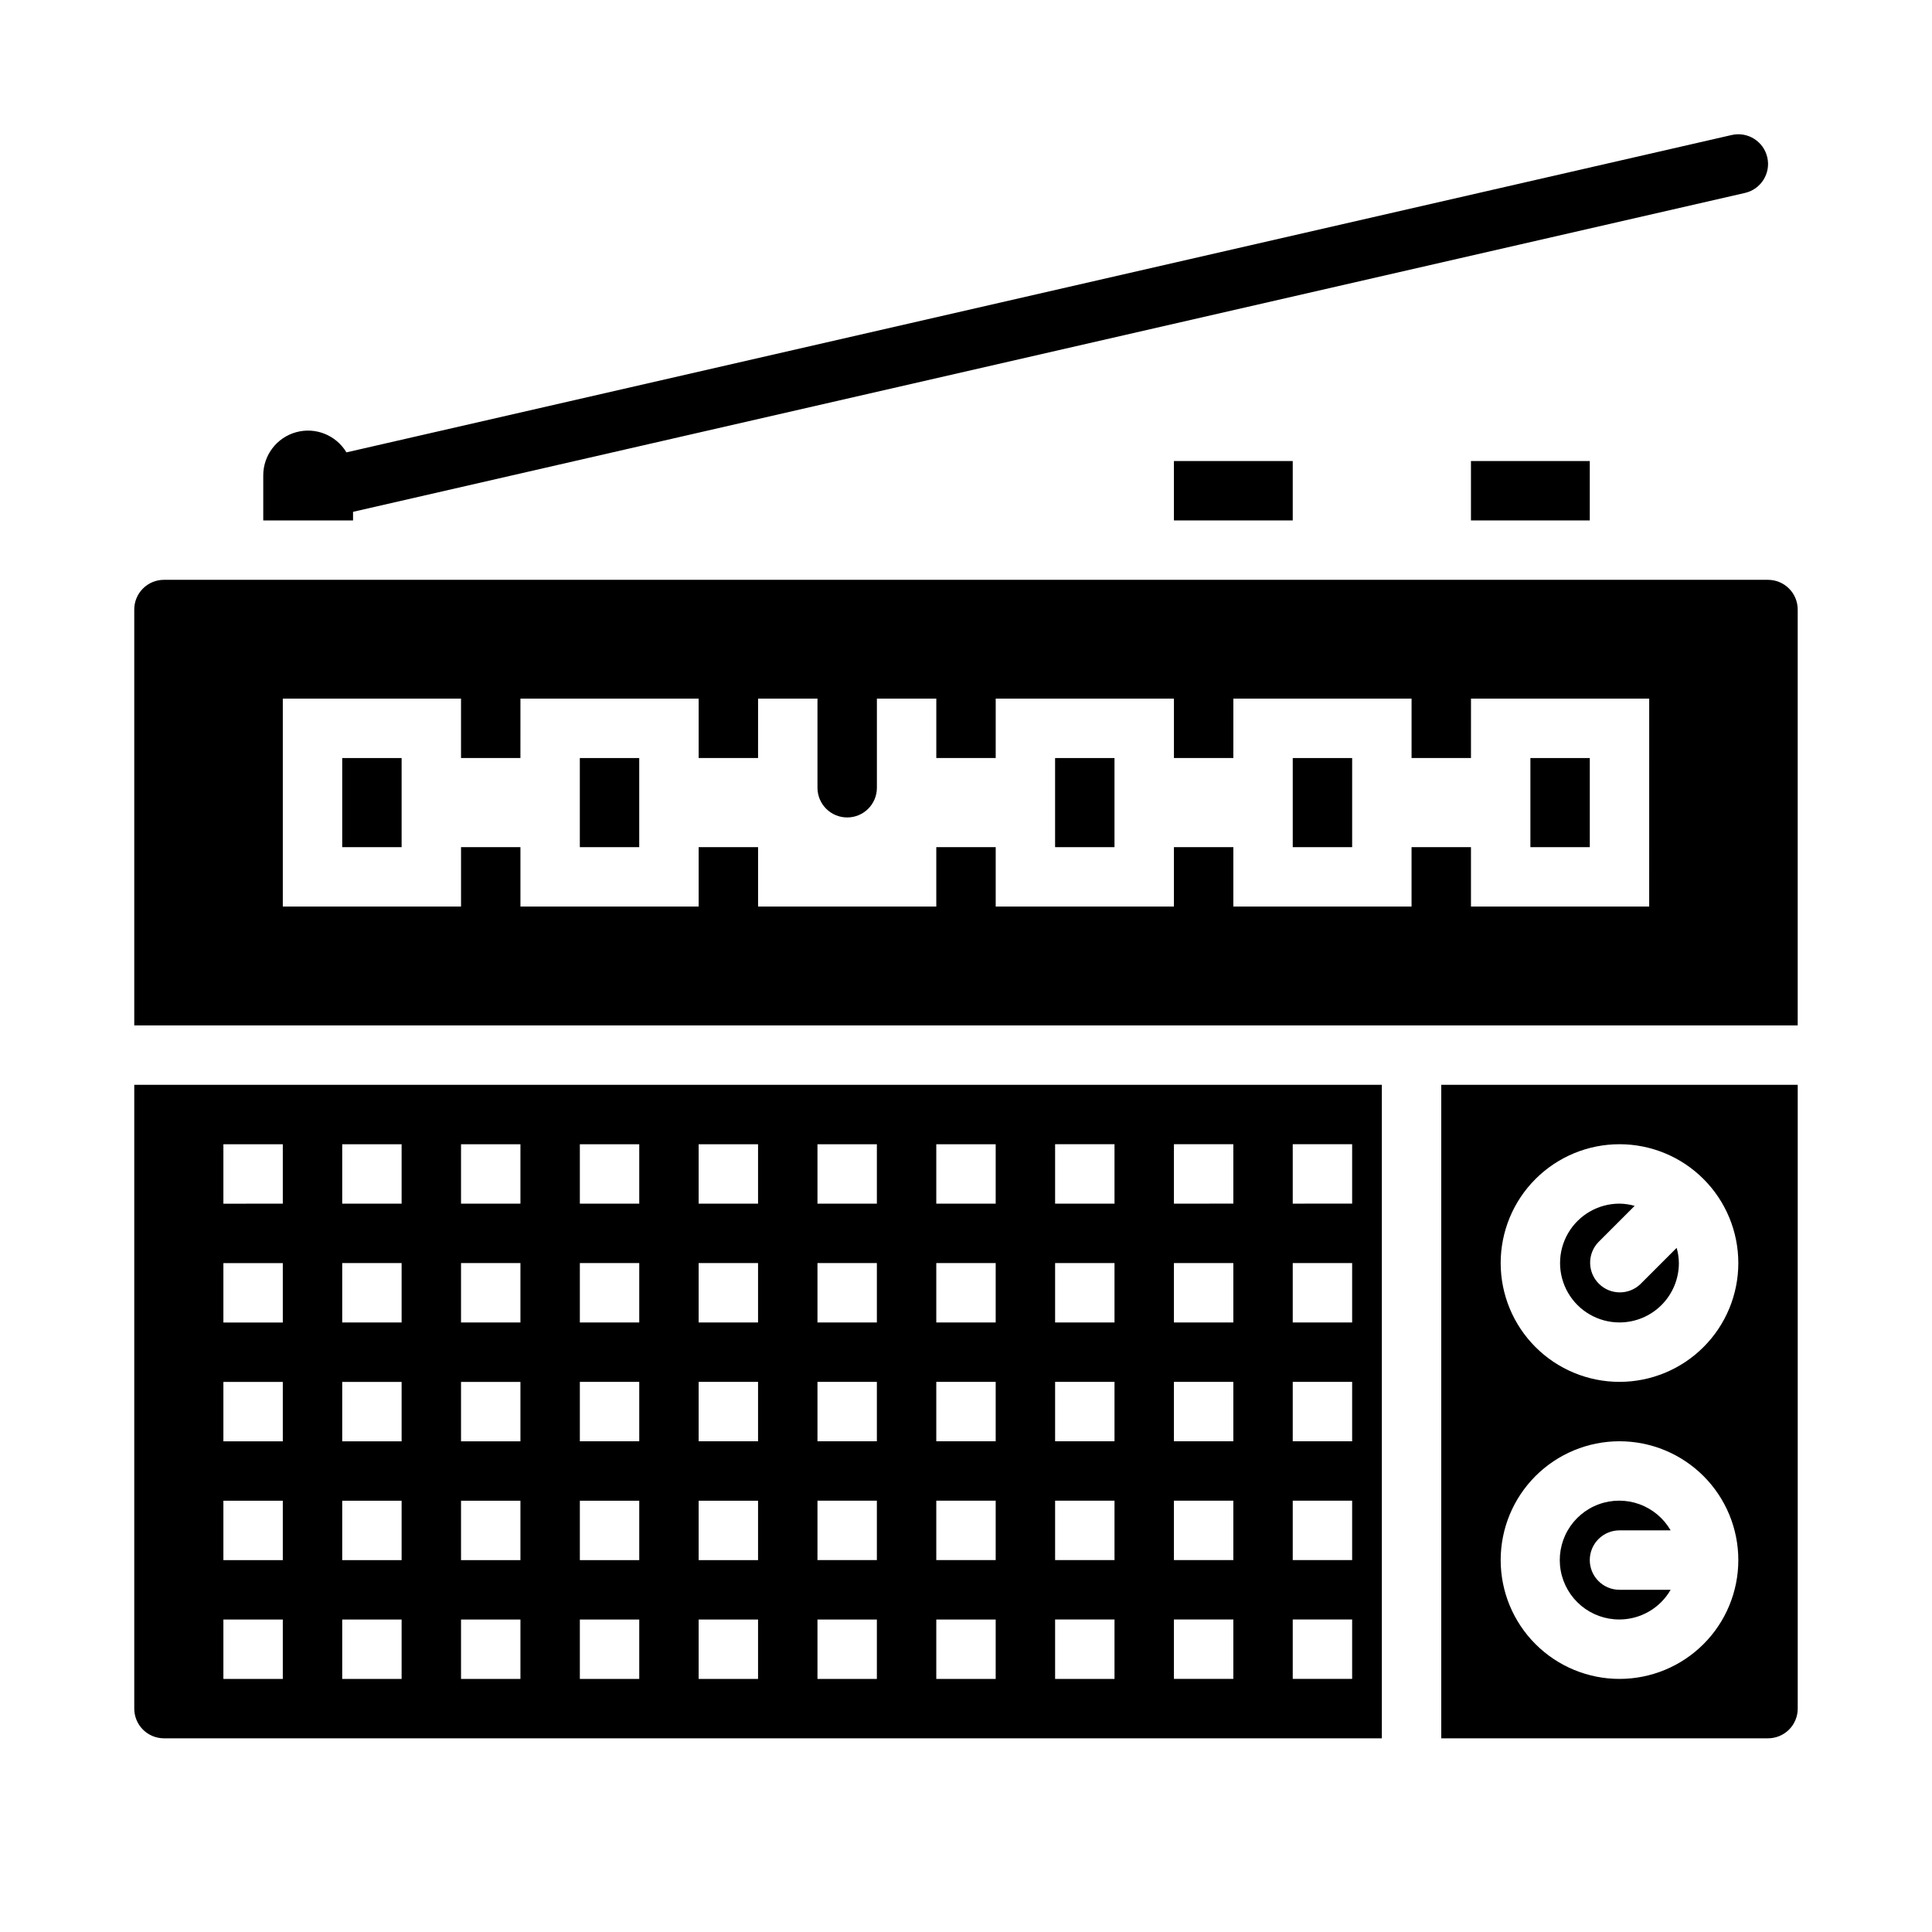
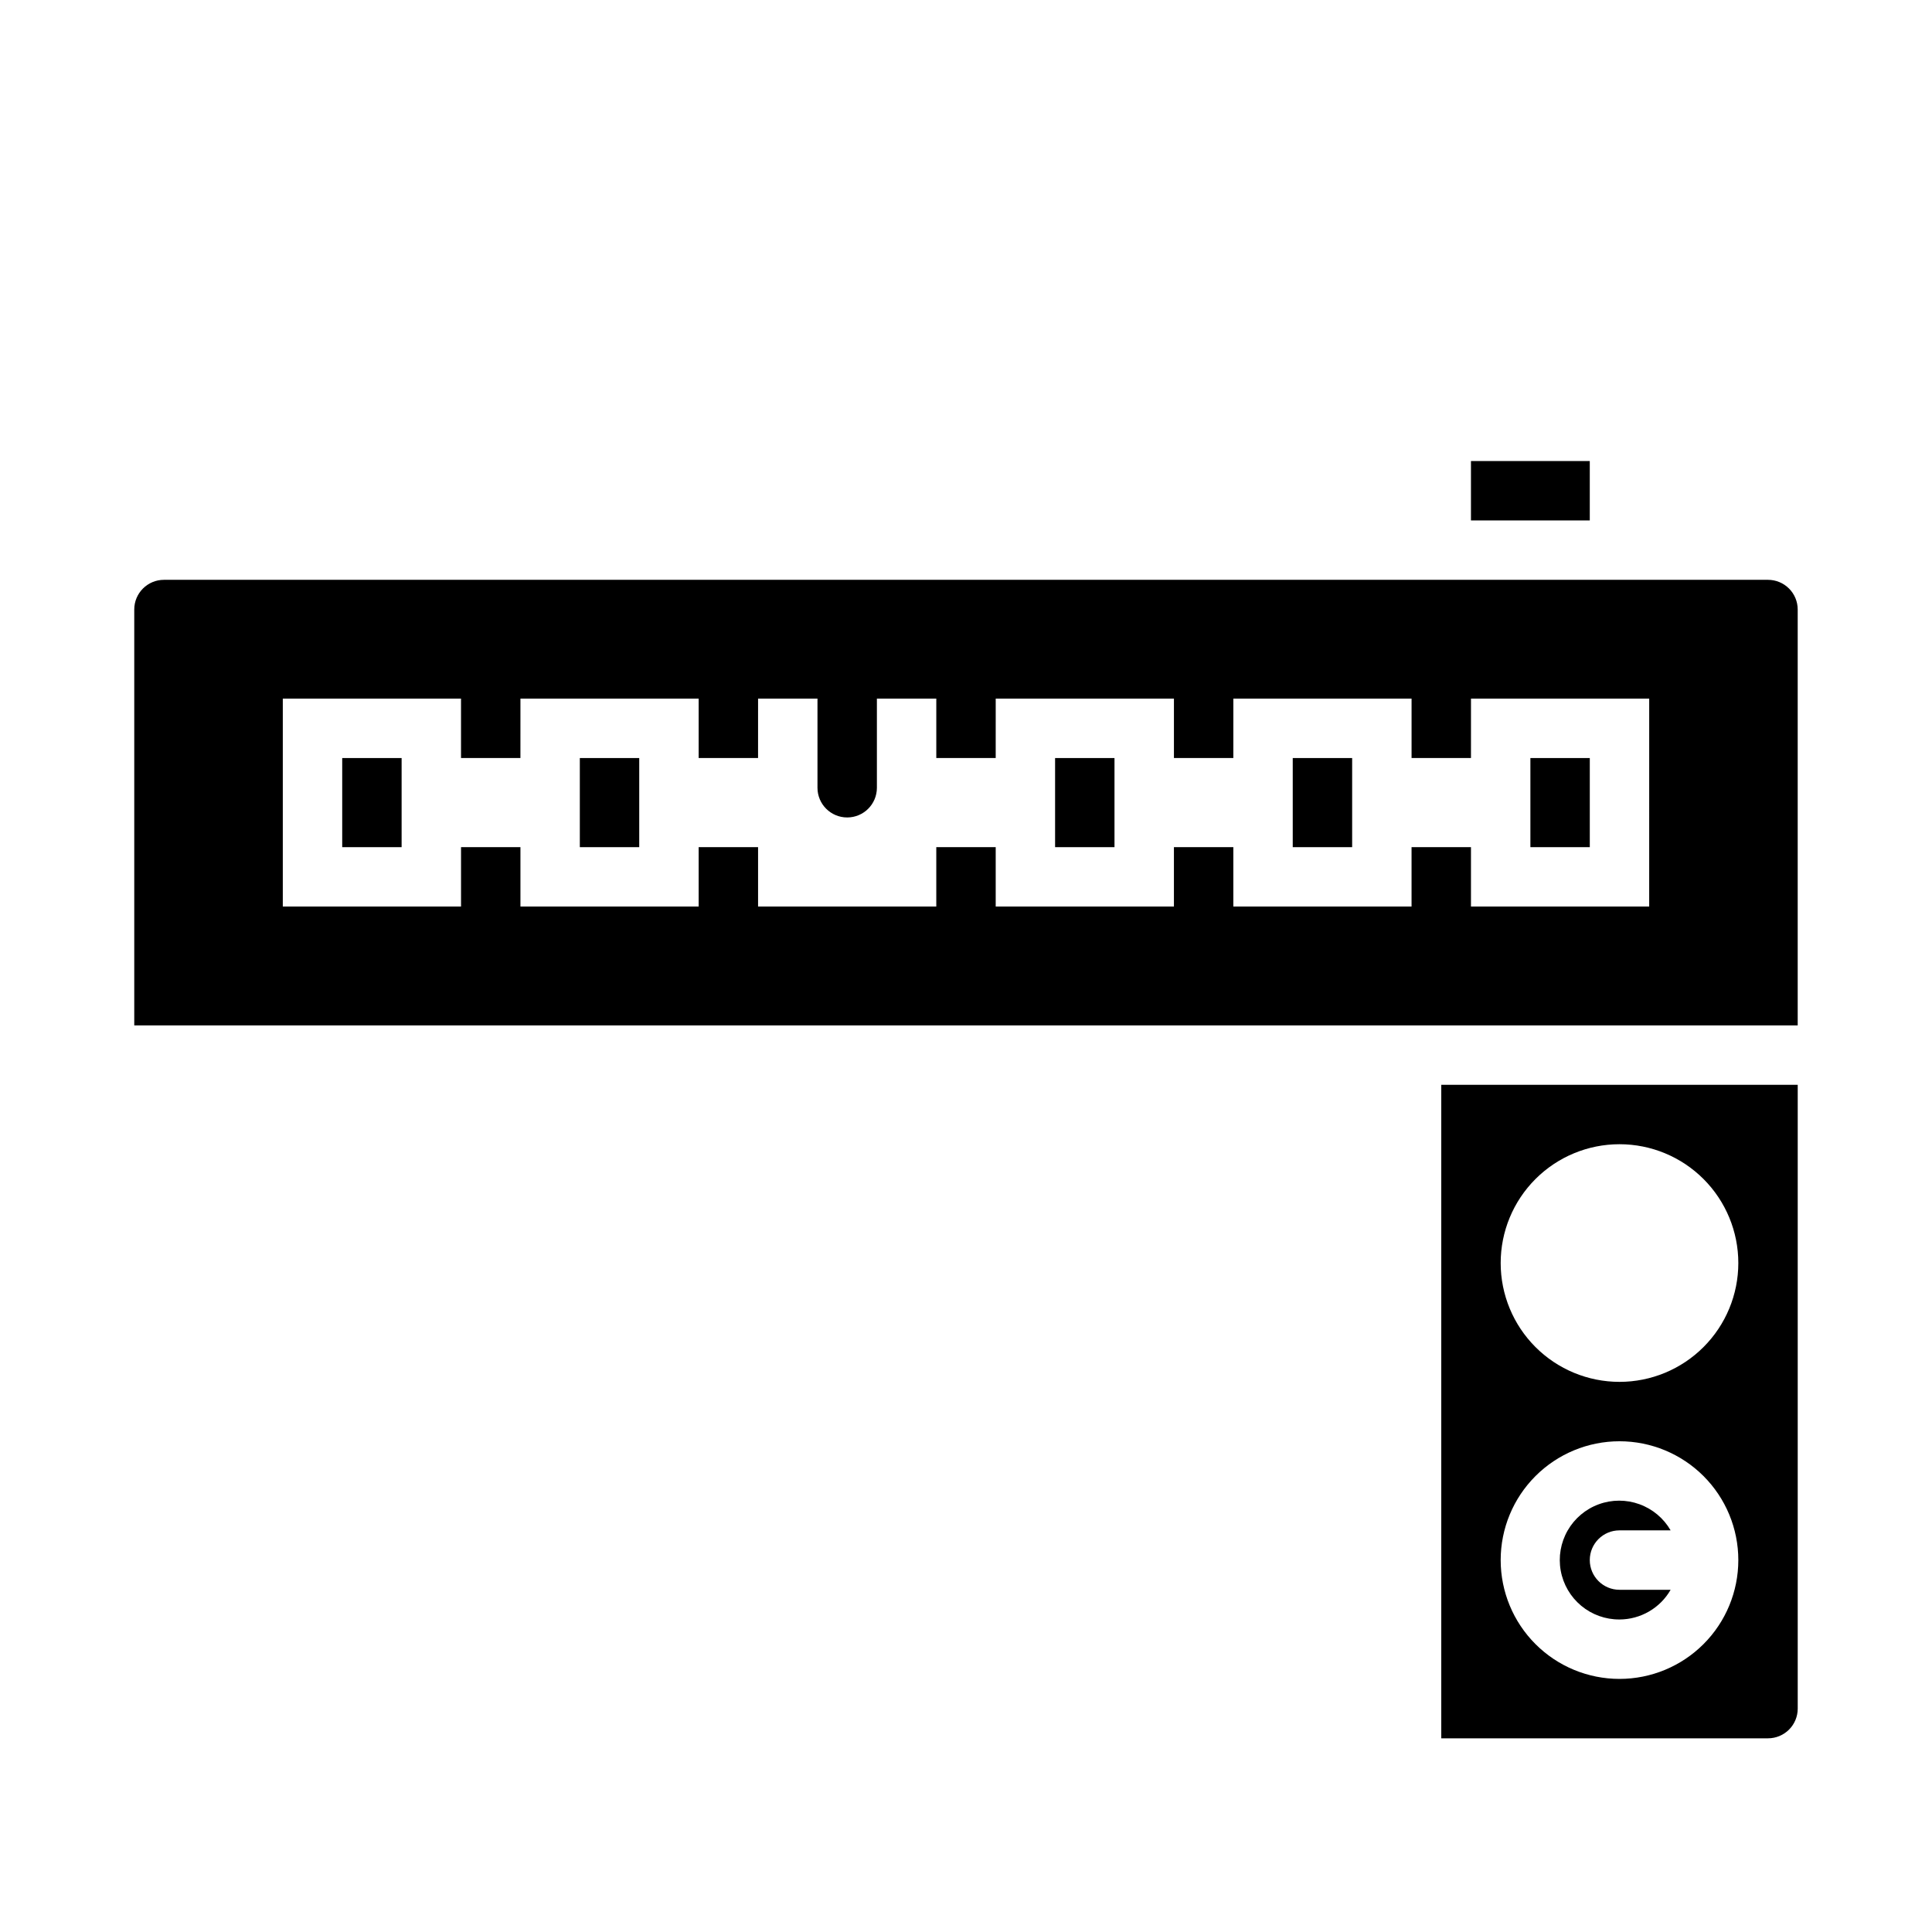
<svg xmlns="http://www.w3.org/2000/svg" fill="#000000" width="800px" height="800px" version="1.1" viewBox="144 144 512 512">
  <g>
    <path d="m573.18 573.18c5.598-0.016 10.766-3.016 13.555-7.871h-13.555c-4.348 0-7.871-3.527-7.871-7.875s3.523-7.871 7.871-7.871h13.555c-1.852-3.207-4.777-5.66-8.262-6.926-3.484-1.266-7.301-1.262-10.781 0.012-3.481 1.273-6.402 3.734-8.246 6.949-1.844 3.215-2.496 6.977-1.84 10.625 0.656 3.644 2.578 6.945 5.426 9.316 2.848 2.371 6.441 3.66 10.148 3.641z" />
    <path d="m533.82 266.18h31.488v15.742h-31.488z" />
-     <path d="m179.58 596.8c0 2.086 0.828 4.09 2.305 5.566 1.477 1.473 3.481 2.305 5.566 2.305h322.75v-173.18h-330.62zm307.01-149.57h15.742v15.742l-15.742 0.004zm0 31.488h15.742v15.742h-15.742zm0 31.488h15.742v15.742h-15.742zm0 31.488h15.742v15.742h-15.742zm0 31.488h15.742v15.742h-15.742zm-31.488-125.95h15.742v15.742l-15.742 0.004zm0 31.488h15.742v15.742h-15.742zm0 31.488h15.742v15.742h-15.742zm0 31.488h15.742v15.742h-15.742zm0 31.488h15.742v15.742h-15.742zm-31.488-125.95h15.742v15.742l-15.742 0.004zm0 31.488h15.742v15.742h-15.742zm0 31.488h15.742v15.742h-15.742zm0 31.488h15.742v15.742h-15.742zm0 31.488h15.742v15.742h-15.742zm-31.488-125.95h15.742v15.742l-15.742 0.004zm0 31.488h15.742v15.742h-15.742zm0 31.488h15.742v15.742h-15.742zm0 31.488h15.742v15.742h-15.742zm0 31.488h15.742v15.742h-15.742zm-31.488-125.95h15.742v15.742l-15.742 0.004zm0 31.488h15.742v15.742h-15.742zm0 31.488h15.742v15.742h-15.742zm0 31.488h15.742v15.742h-15.742zm0 31.488h15.742v15.742h-15.742zm-31.488-125.95h15.742v15.742l-15.742 0.004zm0 31.488h15.742v15.742h-15.742zm0 31.488h15.742v15.742h-15.742zm0 31.488h15.742v15.742h-15.742zm0 31.488h15.742v15.742h-15.742zm-31.484-125.95h15.742v15.742l-15.742 0.004zm0 31.488h15.742v15.742h-15.742zm0 31.488h15.742v15.742h-15.742zm0 31.488h15.742v15.742h-15.742zm0 31.488h15.742v15.742h-15.742zm-31.488-125.95h15.742v15.742l-15.742 0.004zm0 31.488h15.742v15.742h-15.742zm0 31.488h15.742v15.742h-15.742zm0 31.488h15.742v15.742h-15.742zm0 31.488h15.742v15.742h-15.742zm-31.488-125.95h15.742v15.742l-15.742 0.004zm0 31.488h15.742v15.742h-15.742zm0 31.488h15.742v15.742h-15.742zm0 31.488h15.742v15.742h-15.742zm0 31.488h15.742v15.742h-15.742zm-31.488-125.95h15.742v15.742l-15.742 0.004zm0 31.488h15.742v15.742h-15.742zm0 31.488h15.742v15.742h-15.742zm0 31.488h15.742v15.742h-15.742zm0 31.488h15.742v15.742h-15.742z" />
    <path d="m525.95 604.67h86.594c2.09 0 4.09-0.832 5.566-2.305 1.477-1.477 2.305-3.481 2.305-5.566v-165.31h-94.465zm47.23-157.44h0.004c8.352 0 16.359 3.316 22.266 9.223s9.223 13.914 9.223 22.266-3.316 16.359-9.223 22.266-13.914 9.223-22.266 9.223c-8.352 0-16.359-3.316-22.266-9.223s-9.223-13.914-9.223-22.266 3.316-16.359 9.223-22.266 13.914-9.223 22.266-9.223zm0 78.719h0.004c8.352 0 16.359 3.32 22.266 9.223 5.906 5.906 9.223 13.914 9.223 22.266s-3.316 16.363-9.223 22.266c-5.906 5.906-13.914 9.223-22.266 9.223-8.352 0-16.359-3.316-22.266-9.223-5.906-5.902-9.223-13.914-9.223-22.266s3.316-16.359 9.223-22.266c5.906-5.902 13.914-9.223 22.266-9.223z" />
-     <path d="m573.18 494.46c4.176 0 8.18-1.656 11.133-4.609 2.953-2.953 4.609-6.957 4.609-11.133-0.016-1.359-0.215-2.715-0.59-4.023l-9.59 9.59h0.004c-3.09 2.981-8 2.941-11.035-0.098-3.039-3.035-3.082-7.945-0.098-11.035l9.59-9.59v0.004c-1.309-0.375-2.664-0.574-4.023-0.59-5.625 0-10.824 3-13.637 7.871s-2.812 10.871 0 15.742 8.012 7.871 13.637 7.871z" />
-     <path d="m455.1 266.18h31.488v15.742h-31.488z" />
-     <path d="m237.56 279.64 368.87-84.508c4.238-0.969 6.891-5.191 5.922-9.43-0.973-4.238-5.191-6.891-9.434-5.922l-367.11 84.105c-2.746-4.582-8.215-6.769-13.363-5.336-5.148 1.438-8.699 6.133-8.68 11.477v11.895h23.797z" />
    <path d="m612.54 297.66h-425.09c-4.348 0-7.871 3.523-7.871 7.871v110.21h440.83v-110.21c0-2.09-0.828-4.09-2.305-5.566s-3.477-2.305-5.566-2.305zm-31.488 86.59h-47.23v-15.742h-15.746v15.742h-47.23v-15.742h-15.746v15.742h-47.23v-15.742h-15.746v15.742h-47.23v-15.742h-15.746v15.742h-47.23v-15.742h-15.742v15.742h-47.234v-55.105h47.23v15.742h15.742l0.004-15.742h47.23v15.742h15.742l0.004-15.742h15.742v23.617c0 4.348 3.527 7.871 7.875 7.871 4.348 0 7.871-3.523 7.871-7.871v-23.617h15.742v15.742h15.742l0.004-15.742h47.23v15.742h15.742l0.004-15.742h47.23v15.742h15.742l0.004-15.742h47.23z" />
    <path d="m234.69 344.89h15.742v23.617h-15.742z" />
    <path d="m297.66 344.89h15.742v23.617h-15.742z" />
    <path d="m423.61 344.89h15.742v23.617h-15.742z" />
    <path d="m486.59 344.89h15.742v23.617h-15.742z" />
    <path d="m549.57 344.89h15.742v23.617h-15.742z" />
  </g>
</svg>